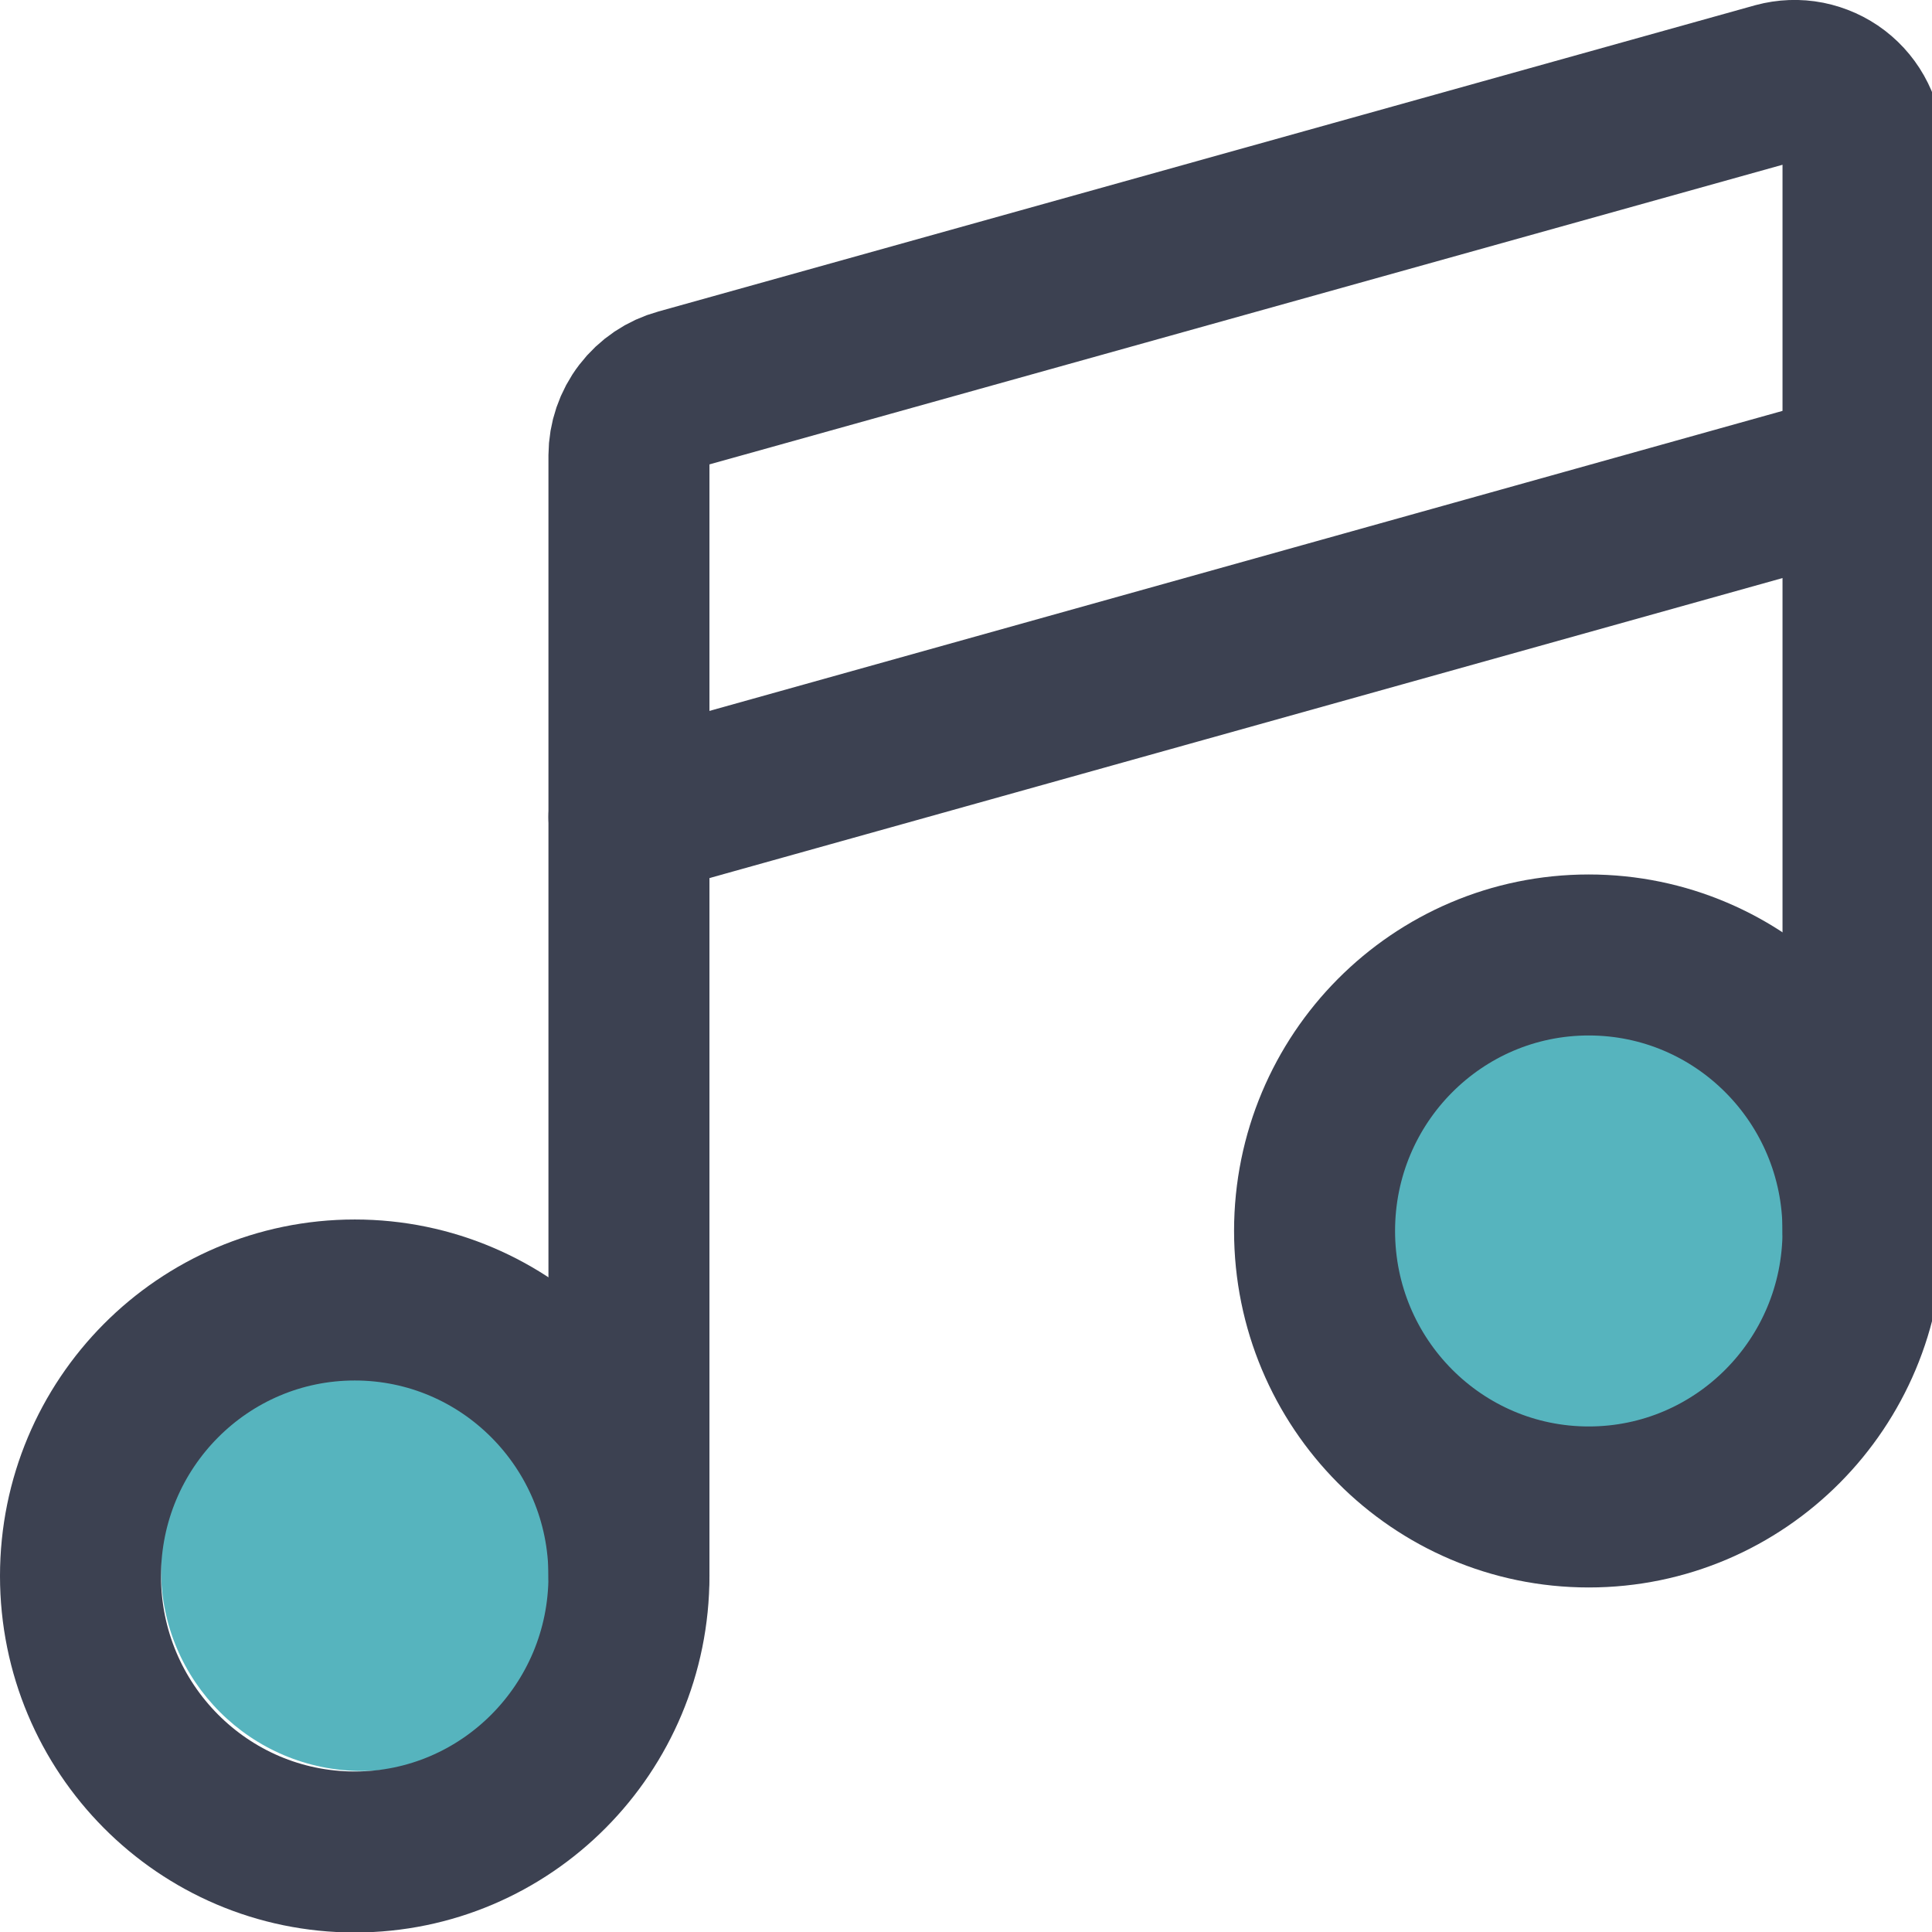
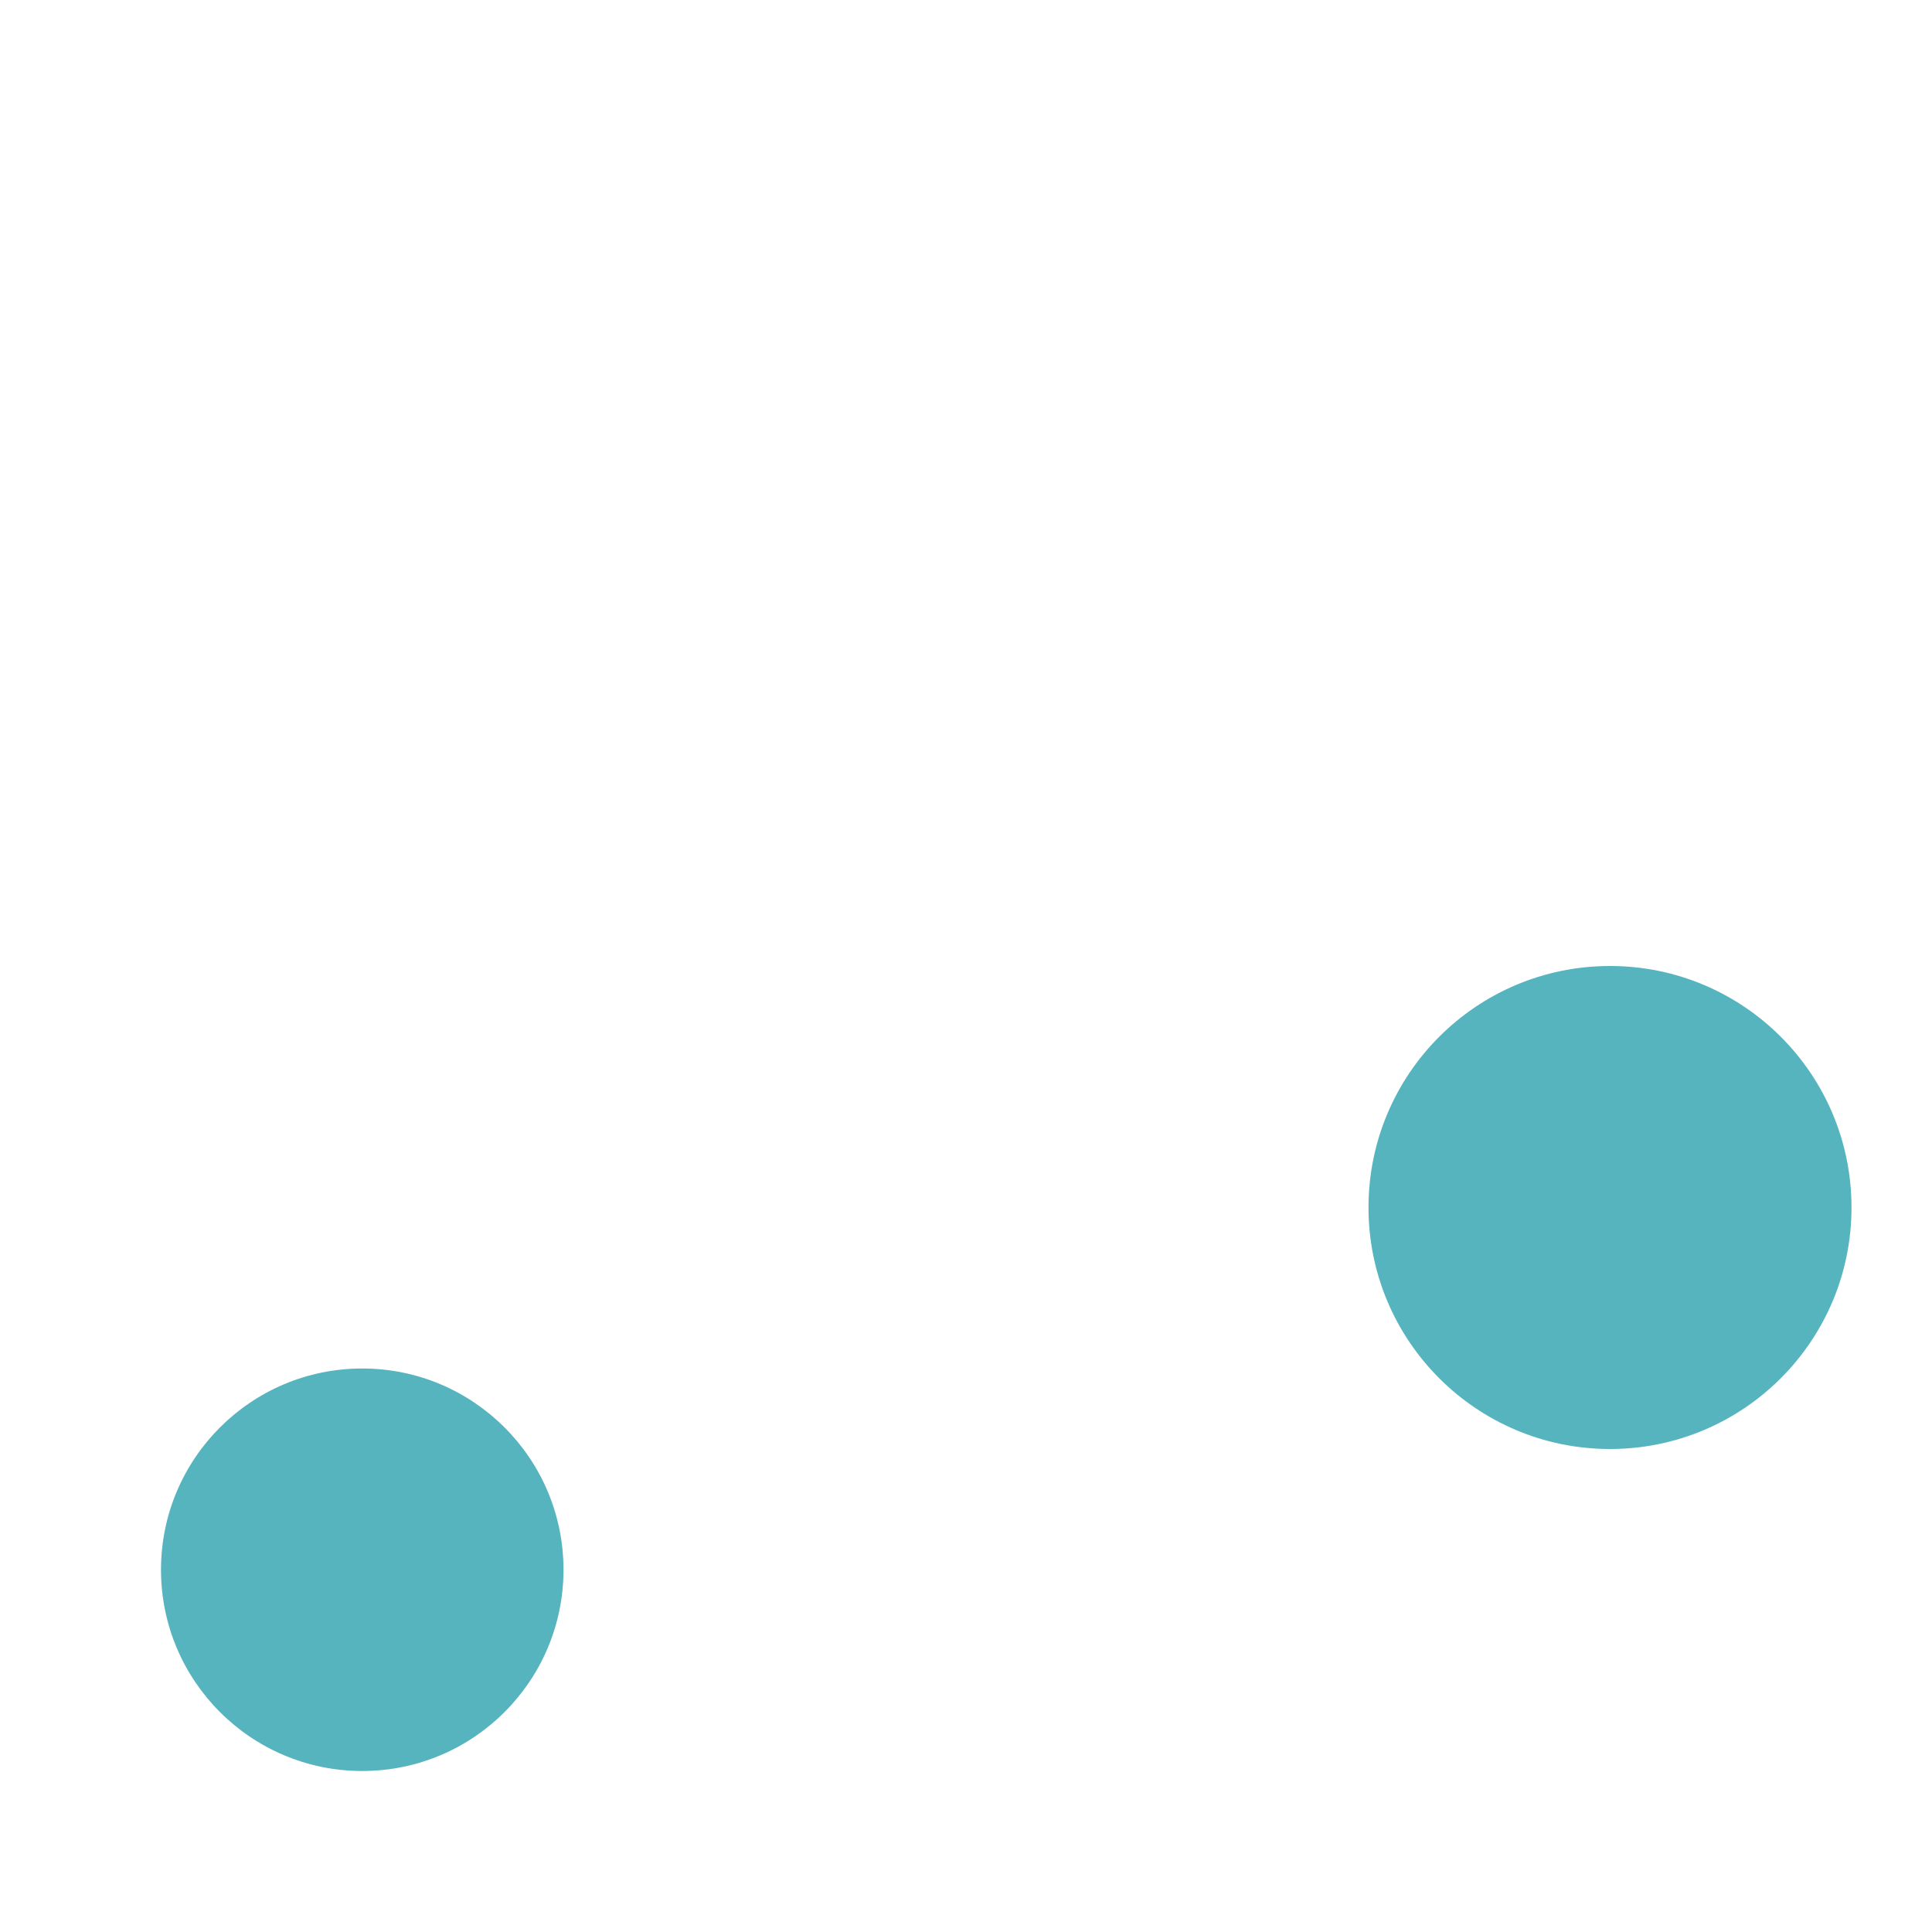
<svg xmlns="http://www.w3.org/2000/svg" width="24" height="24" viewBox="0 0 24 24" fill="none">
  <g clip-path="url(#clip0_616_1068)">
    <circle cx="20" cy="15" r="3" fill="#56B4BE" />
    <circle cx="4.5" cy="19.5" r="2.5" fill="#56B4BE" />
-     <path d="M4.407 23.006C6.288 23.006 7.813 21.471 7.813 19.577C7.813 17.684 6.288 16.149 4.407 16.149C2.525 16.149 1 17.684 1 19.577C1 21.471 2.525 23.006 4.407 23.006Z" stroke="#3C4151" stroke-width="2" stroke-linecap="round" stroke-linejoin="round" />
-     <path d="M19.736 18.72C21.618 18.72 23.143 17.185 23.143 15.291C23.143 13.398 21.618 11.863 19.736 11.863C17.855 11.863 16.33 13.398 16.33 15.291C16.33 17.185 17.855 18.72 19.736 18.72Z" stroke="#3C4151" stroke-width="2" stroke-linecap="round" stroke-linejoin="round" />
-     <path d="M23.143 15.291V1.851C23.142 1.72 23.111 1.591 23.053 1.474C22.995 1.356 22.911 1.254 22.807 1.174C22.704 1.095 22.583 1.041 22.455 1.015C22.328 0.99 22.196 0.995 22.07 1.029L8.443 4.834C8.263 4.883 8.104 4.99 7.99 5.139C7.876 5.287 7.814 5.47 7.813 5.657V19.577" stroke="#3C4151" stroke-width="2" stroke-linecap="round" stroke-linejoin="round" />
-     <path d="M7.813 10.149L23.143 5.863" stroke="#3C4151" stroke-width="2" stroke-linecap="round" stroke-linejoin="round" />
  </g>
  <defs>
    <clipPath id="clip0_616_1068">
      <rect width="24" height="24" fill="white" />
    </clipPath>
  </defs>
</svg>